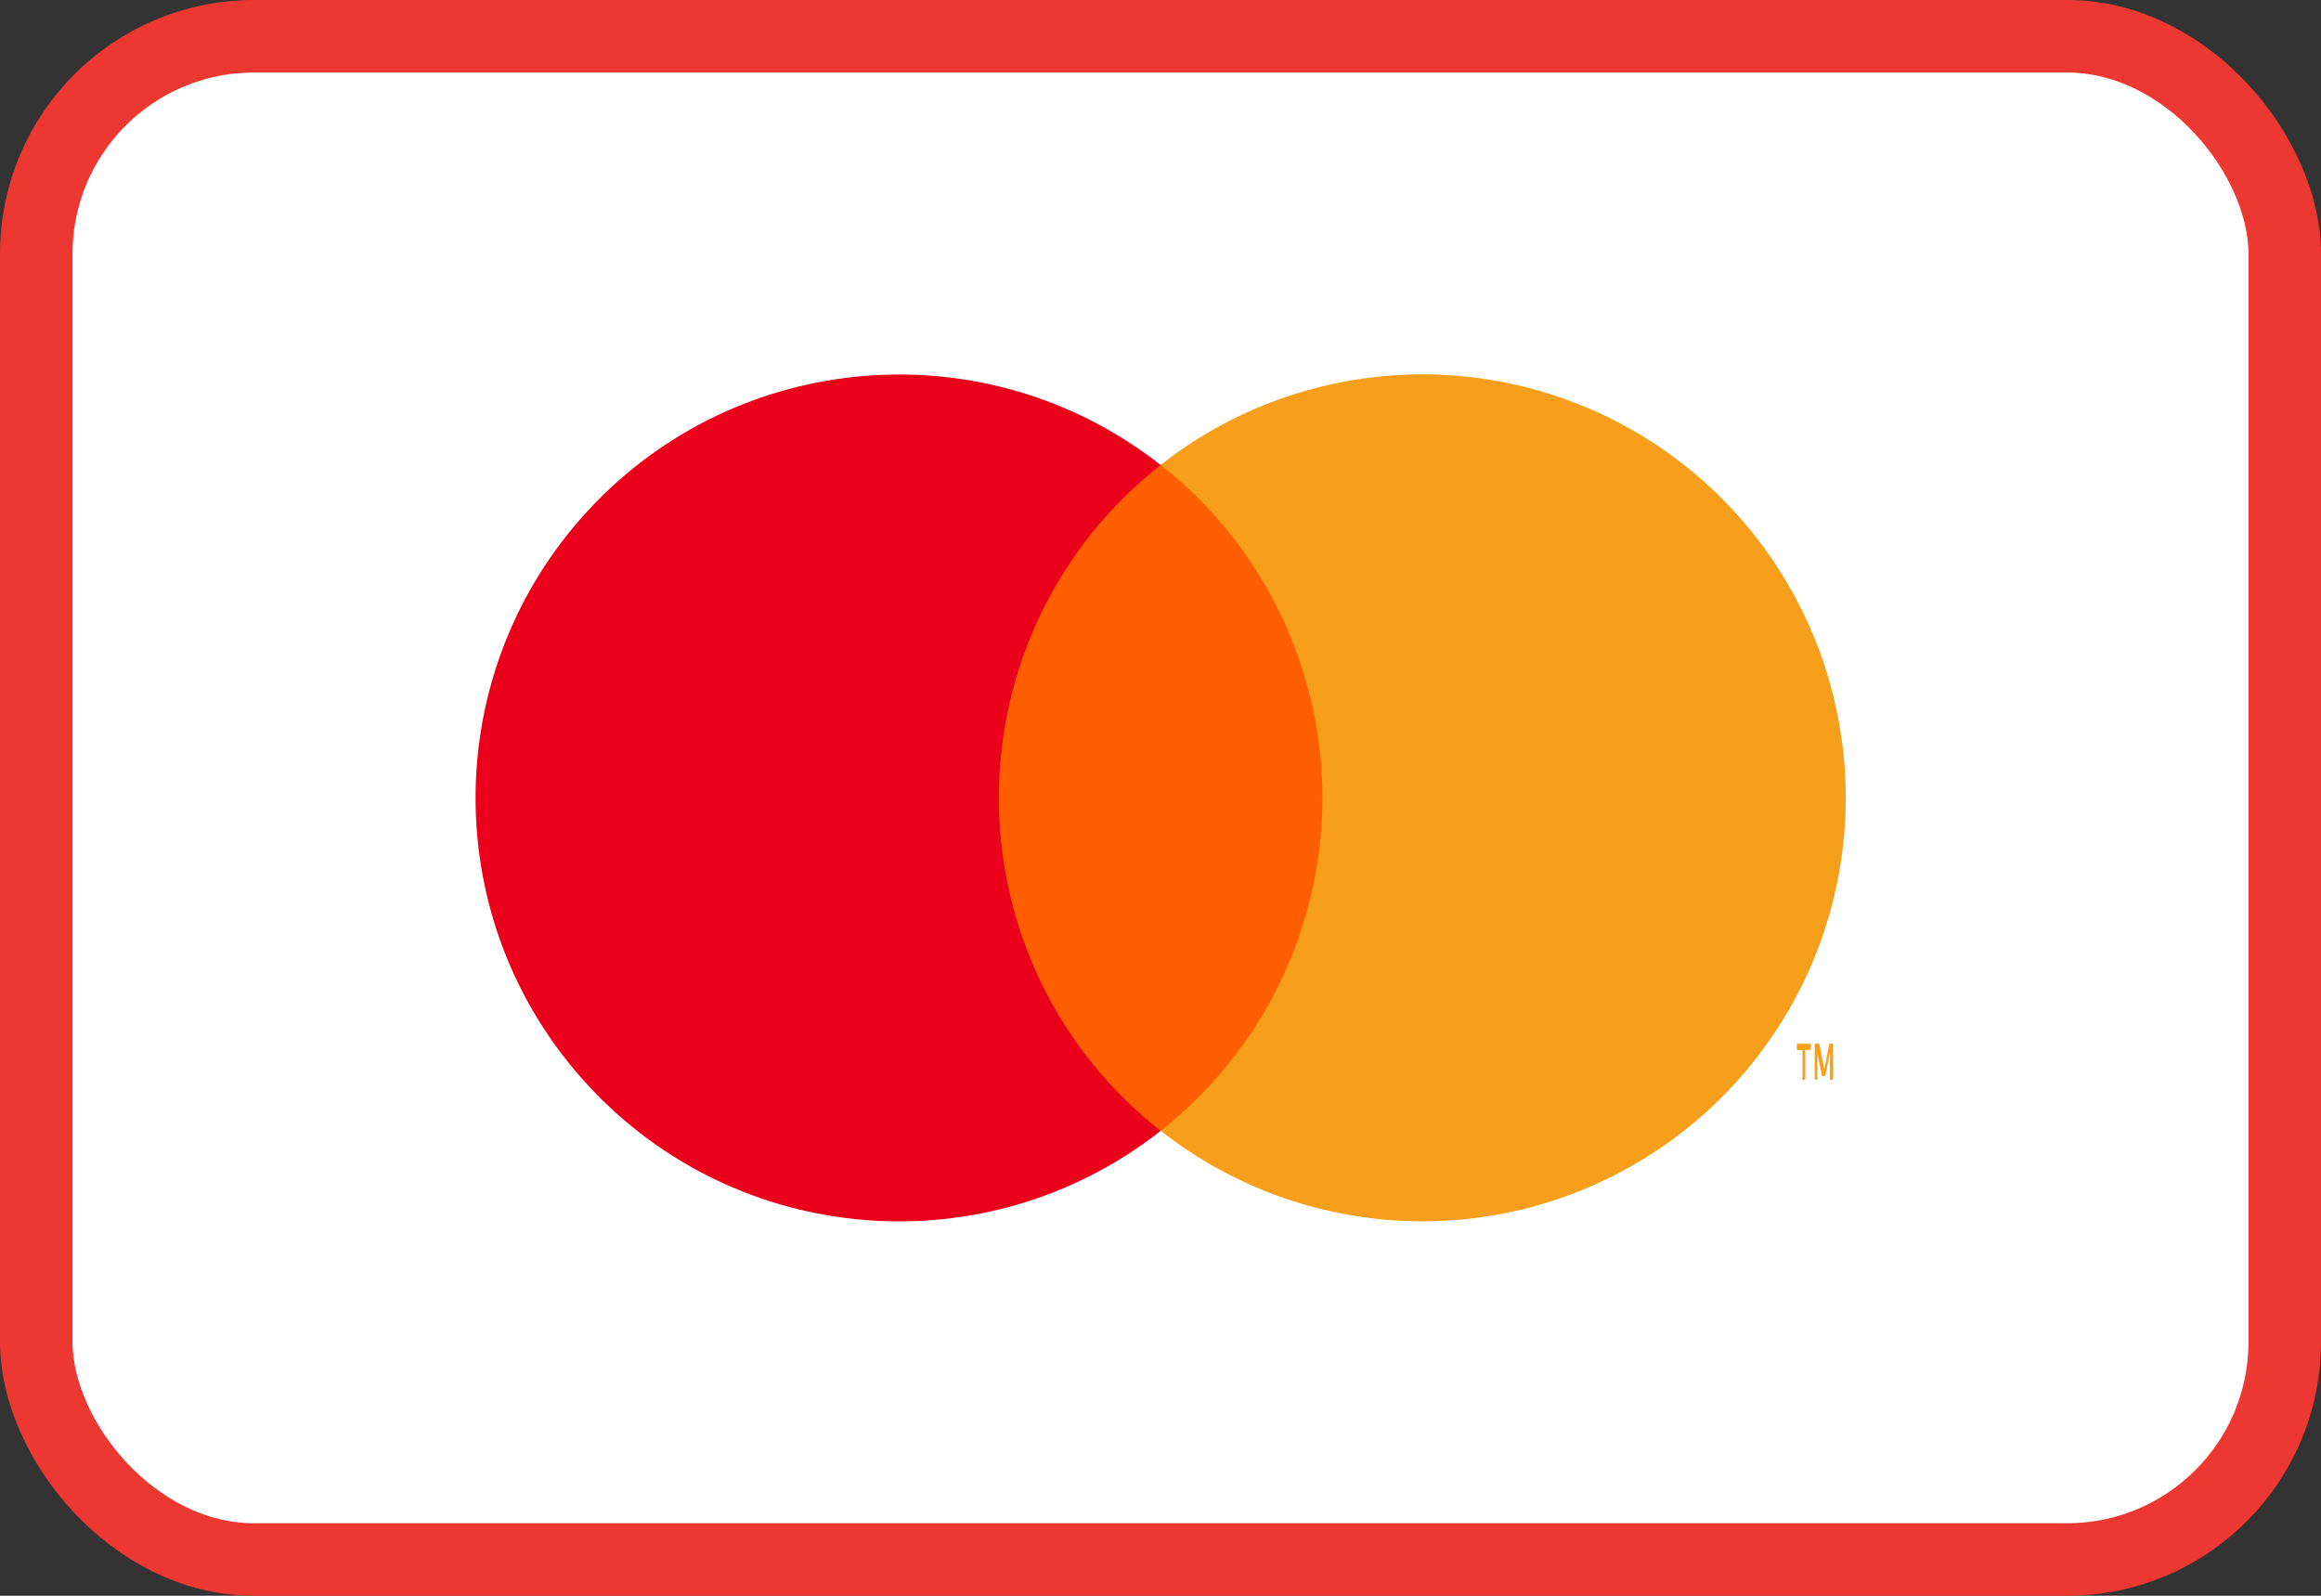
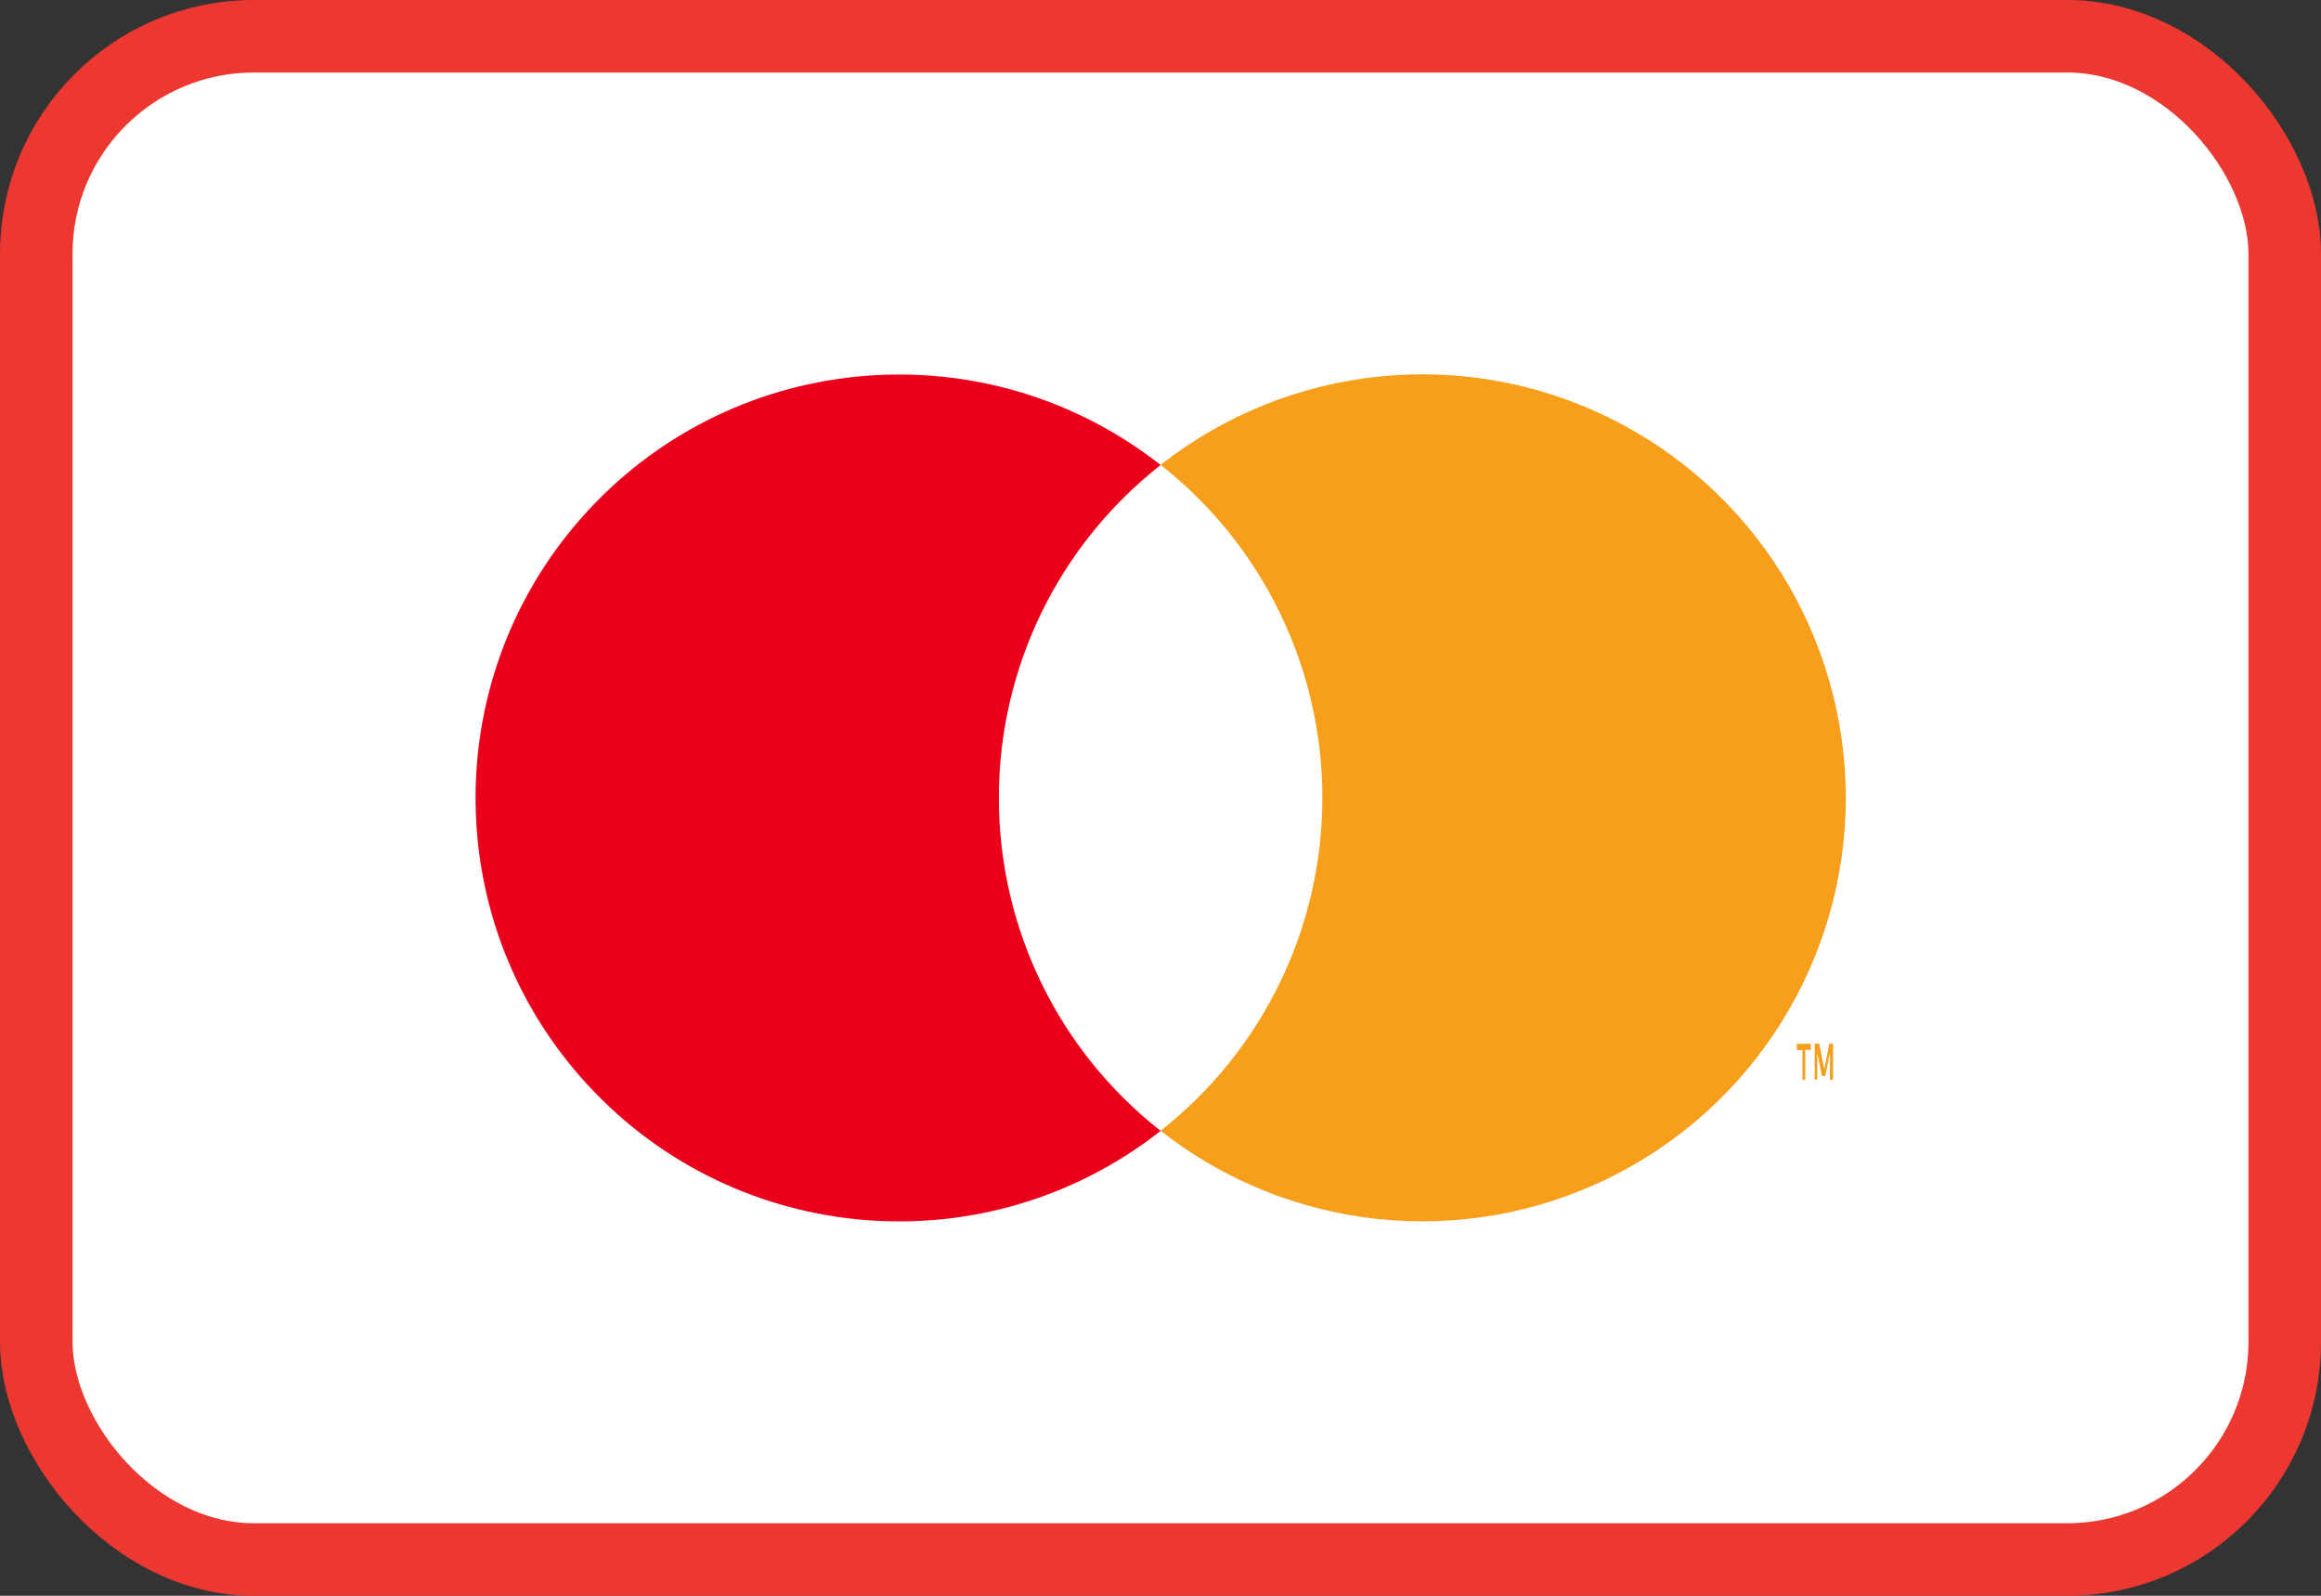
<svg xmlns="http://www.w3.org/2000/svg" width="32px" height="22px" viewBox="0 0 32 22">
  <rect x="0" y="0" width="32" height="22" fill="#333333" stroke="none" />
  <title>ic_payment_mc</title>
  <g id="Page-1" stroke="none" stroke-width="1" fill="none" fill-rule="evenodd">
    <g id="MacBook-Pro-14&quot;-Copy-11" transform="translate(-1216, -7494)">
      <g id="Footer" transform="translate(0, 7480)">
        <g id="cards" transform="translate(1172, 14)">
          <g id="ic_payment_mc" transform="translate(44, 0)">
            <rect id="Rectangle-2" stroke="#ED3832" fill="#FFFFFF" x="0.5" y="0.5" width="31" height="21" rx="3" />
            <g id="_Group_" transform="translate(6.4, 5)" fill-rule="nonzero">
-               <polygon id="Rectangle-path" fill="#FF5F00" points="7.048 1.408 12.156 1.408 12.156 10.588 7.048 10.588" />
              <path d="M7.372,6 C7.37,4.209 8.193,2.517 9.602,1.411 C7.208,-0.47 3.771,-0.196 1.706,2.04 C-0.36,4.277 -0.36,7.725 1.706,9.961 C3.771,12.198 7.208,12.472 9.602,10.591 C8.192,9.485 7.37,7.792 7.372,6 Z" id="_Path_" fill="#EB001B" />
              <path d="M19.048,6 C19.048,8.235 17.771,10.274 15.761,11.251 C13.75,12.228 11.359,11.971 9.602,10.589 C11.01,9.482 11.832,7.79 11.832,5.999 C11.832,4.208 11.01,2.516 9.602,1.409 C11.359,0.028 13.751,-0.229 15.762,0.748 C17.772,1.725 19.048,3.765 19.048,6 Z" id="Shape" fill="#F79E1B" />
              <path d="M18.489,9.884 L18.489,9.473 L18.567,9.473 L18.567,9.391 L18.373,9.391 L18.373,9.476 L18.451,9.476 L18.451,9.888 L18.489,9.884 Z M18.873,9.884 L18.873,9.388 L18.821,9.388 L18.752,9.742 L18.682,9.388 L18.62,9.388 L18.62,9.884 L18.655,9.884 L18.655,9.512 L18.72,9.834 L18.765,9.834 L18.83,9.512 L18.83,9.888 L18.873,9.884 Z" id="Shape" fill="#F79E1B" />
            </g>
          </g>
        </g>
      </g>
    </g>
  </g>
</svg>